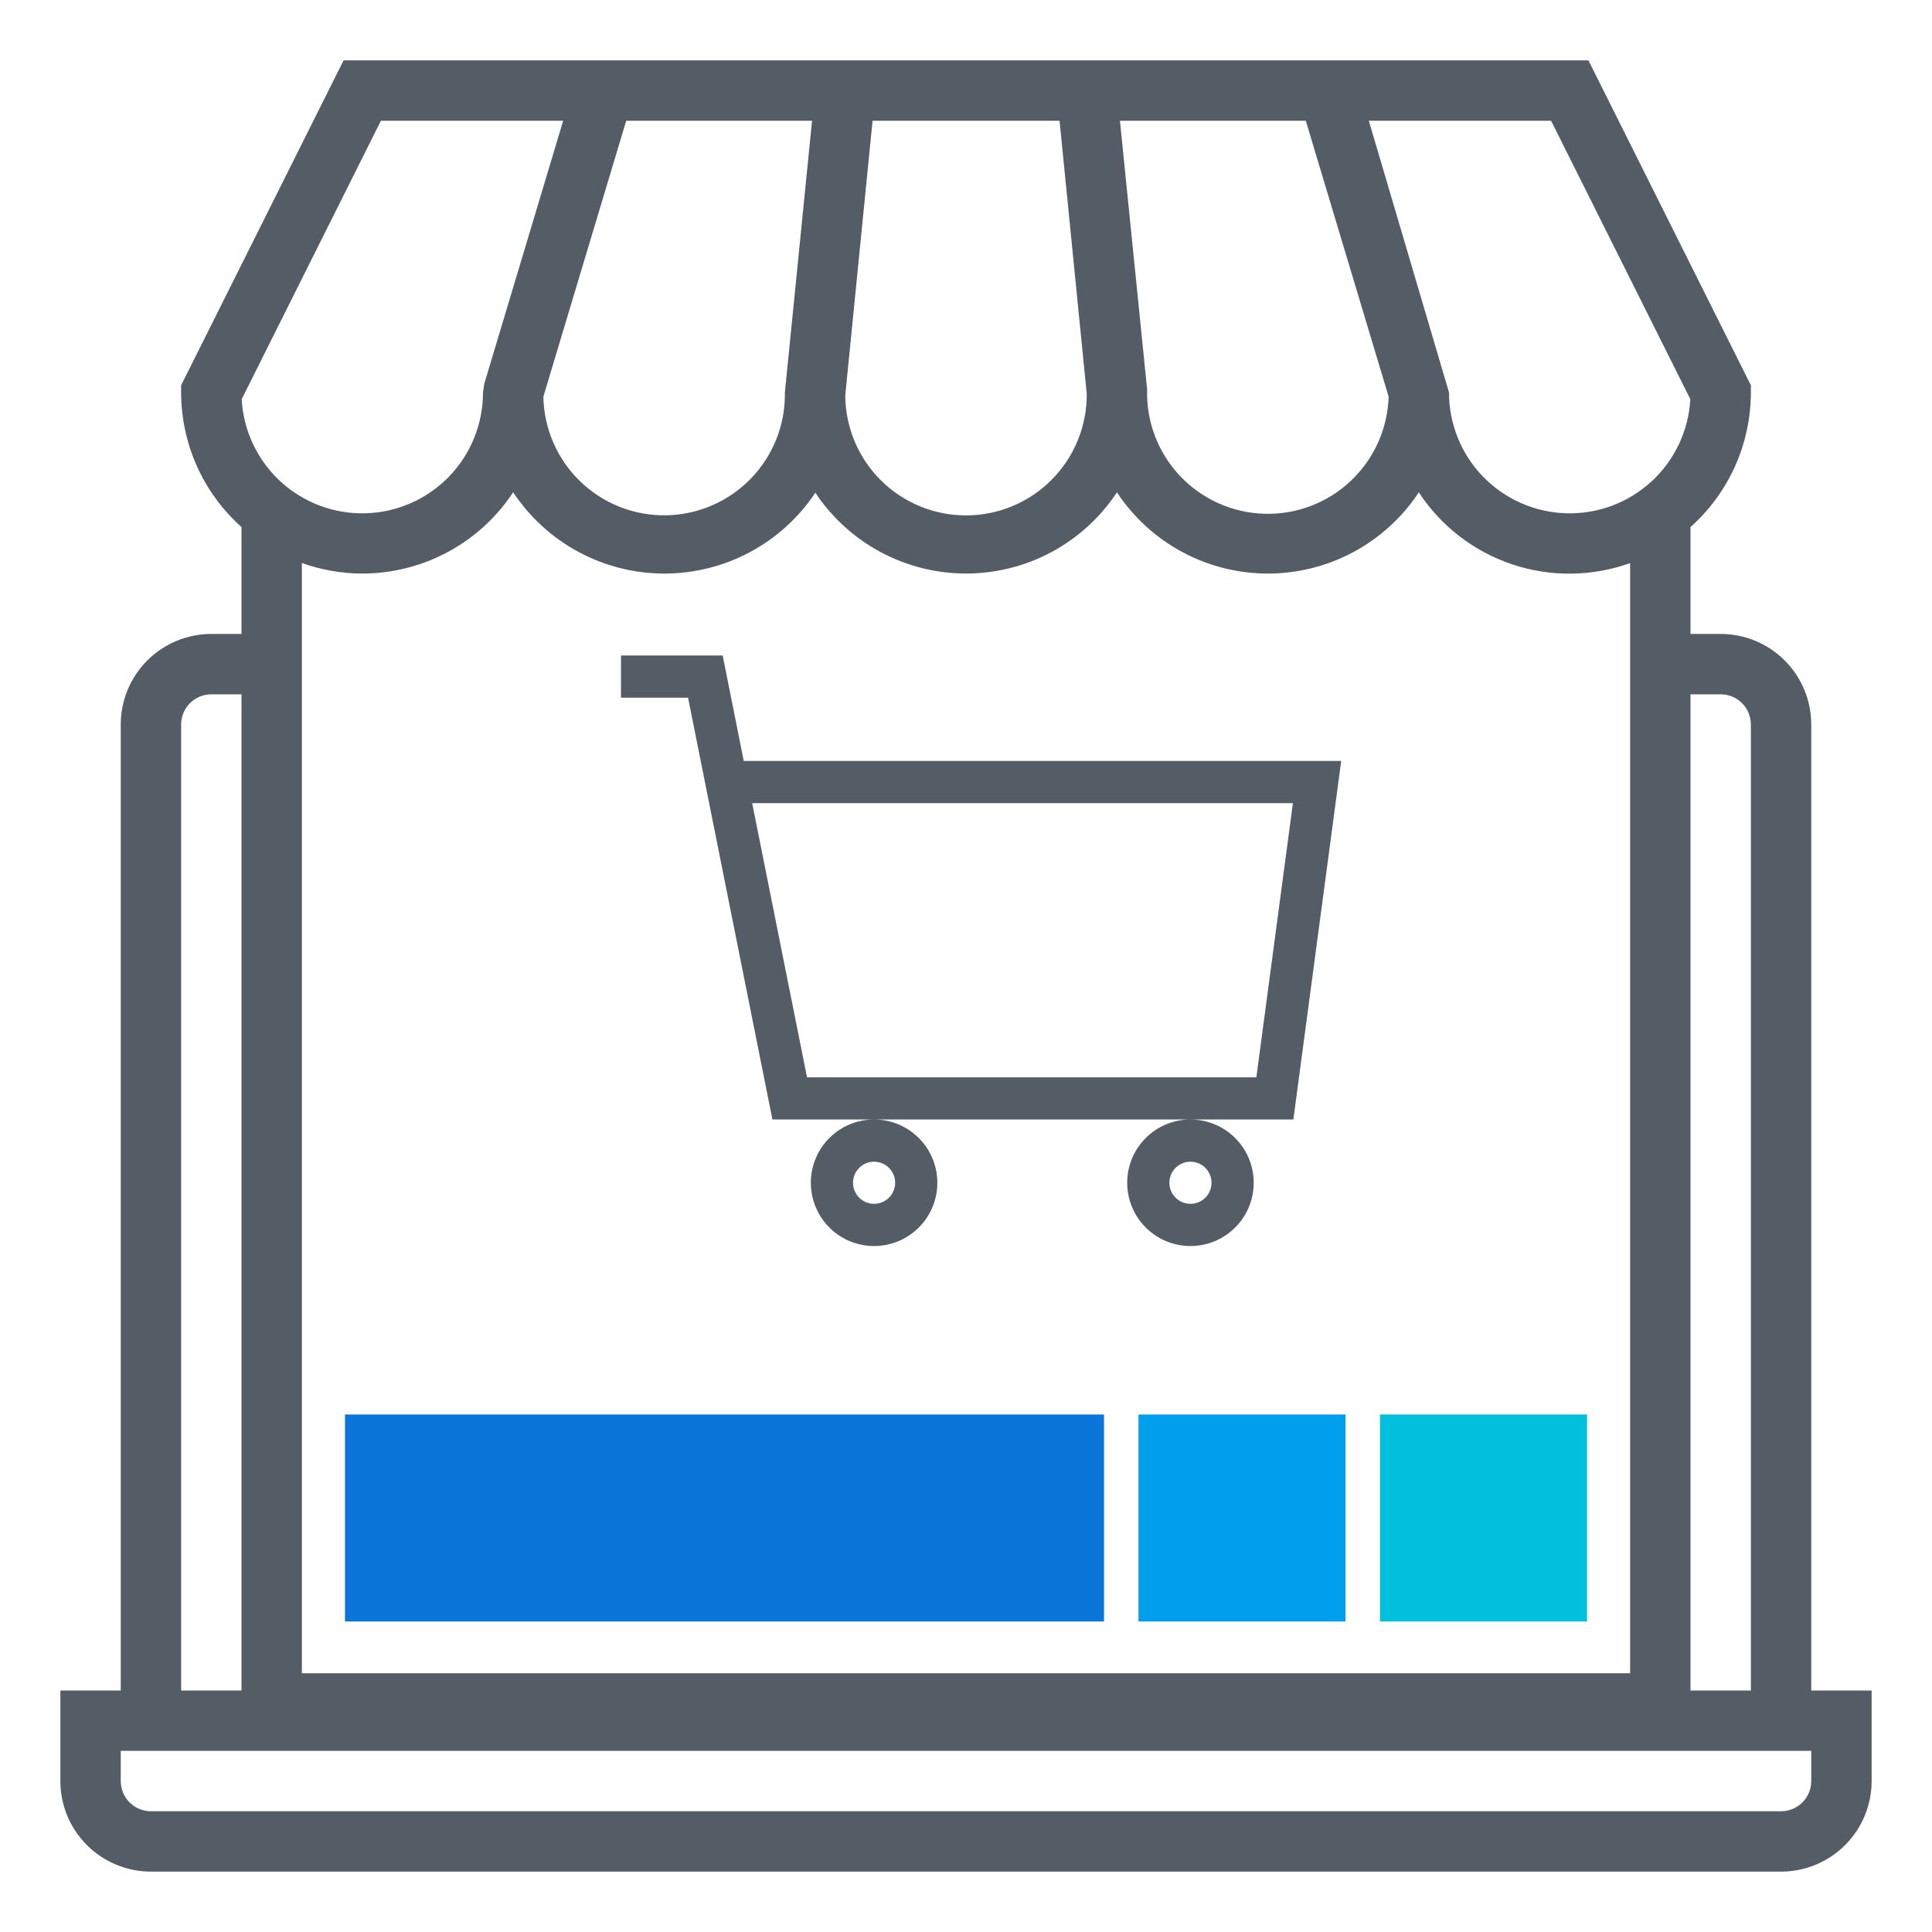
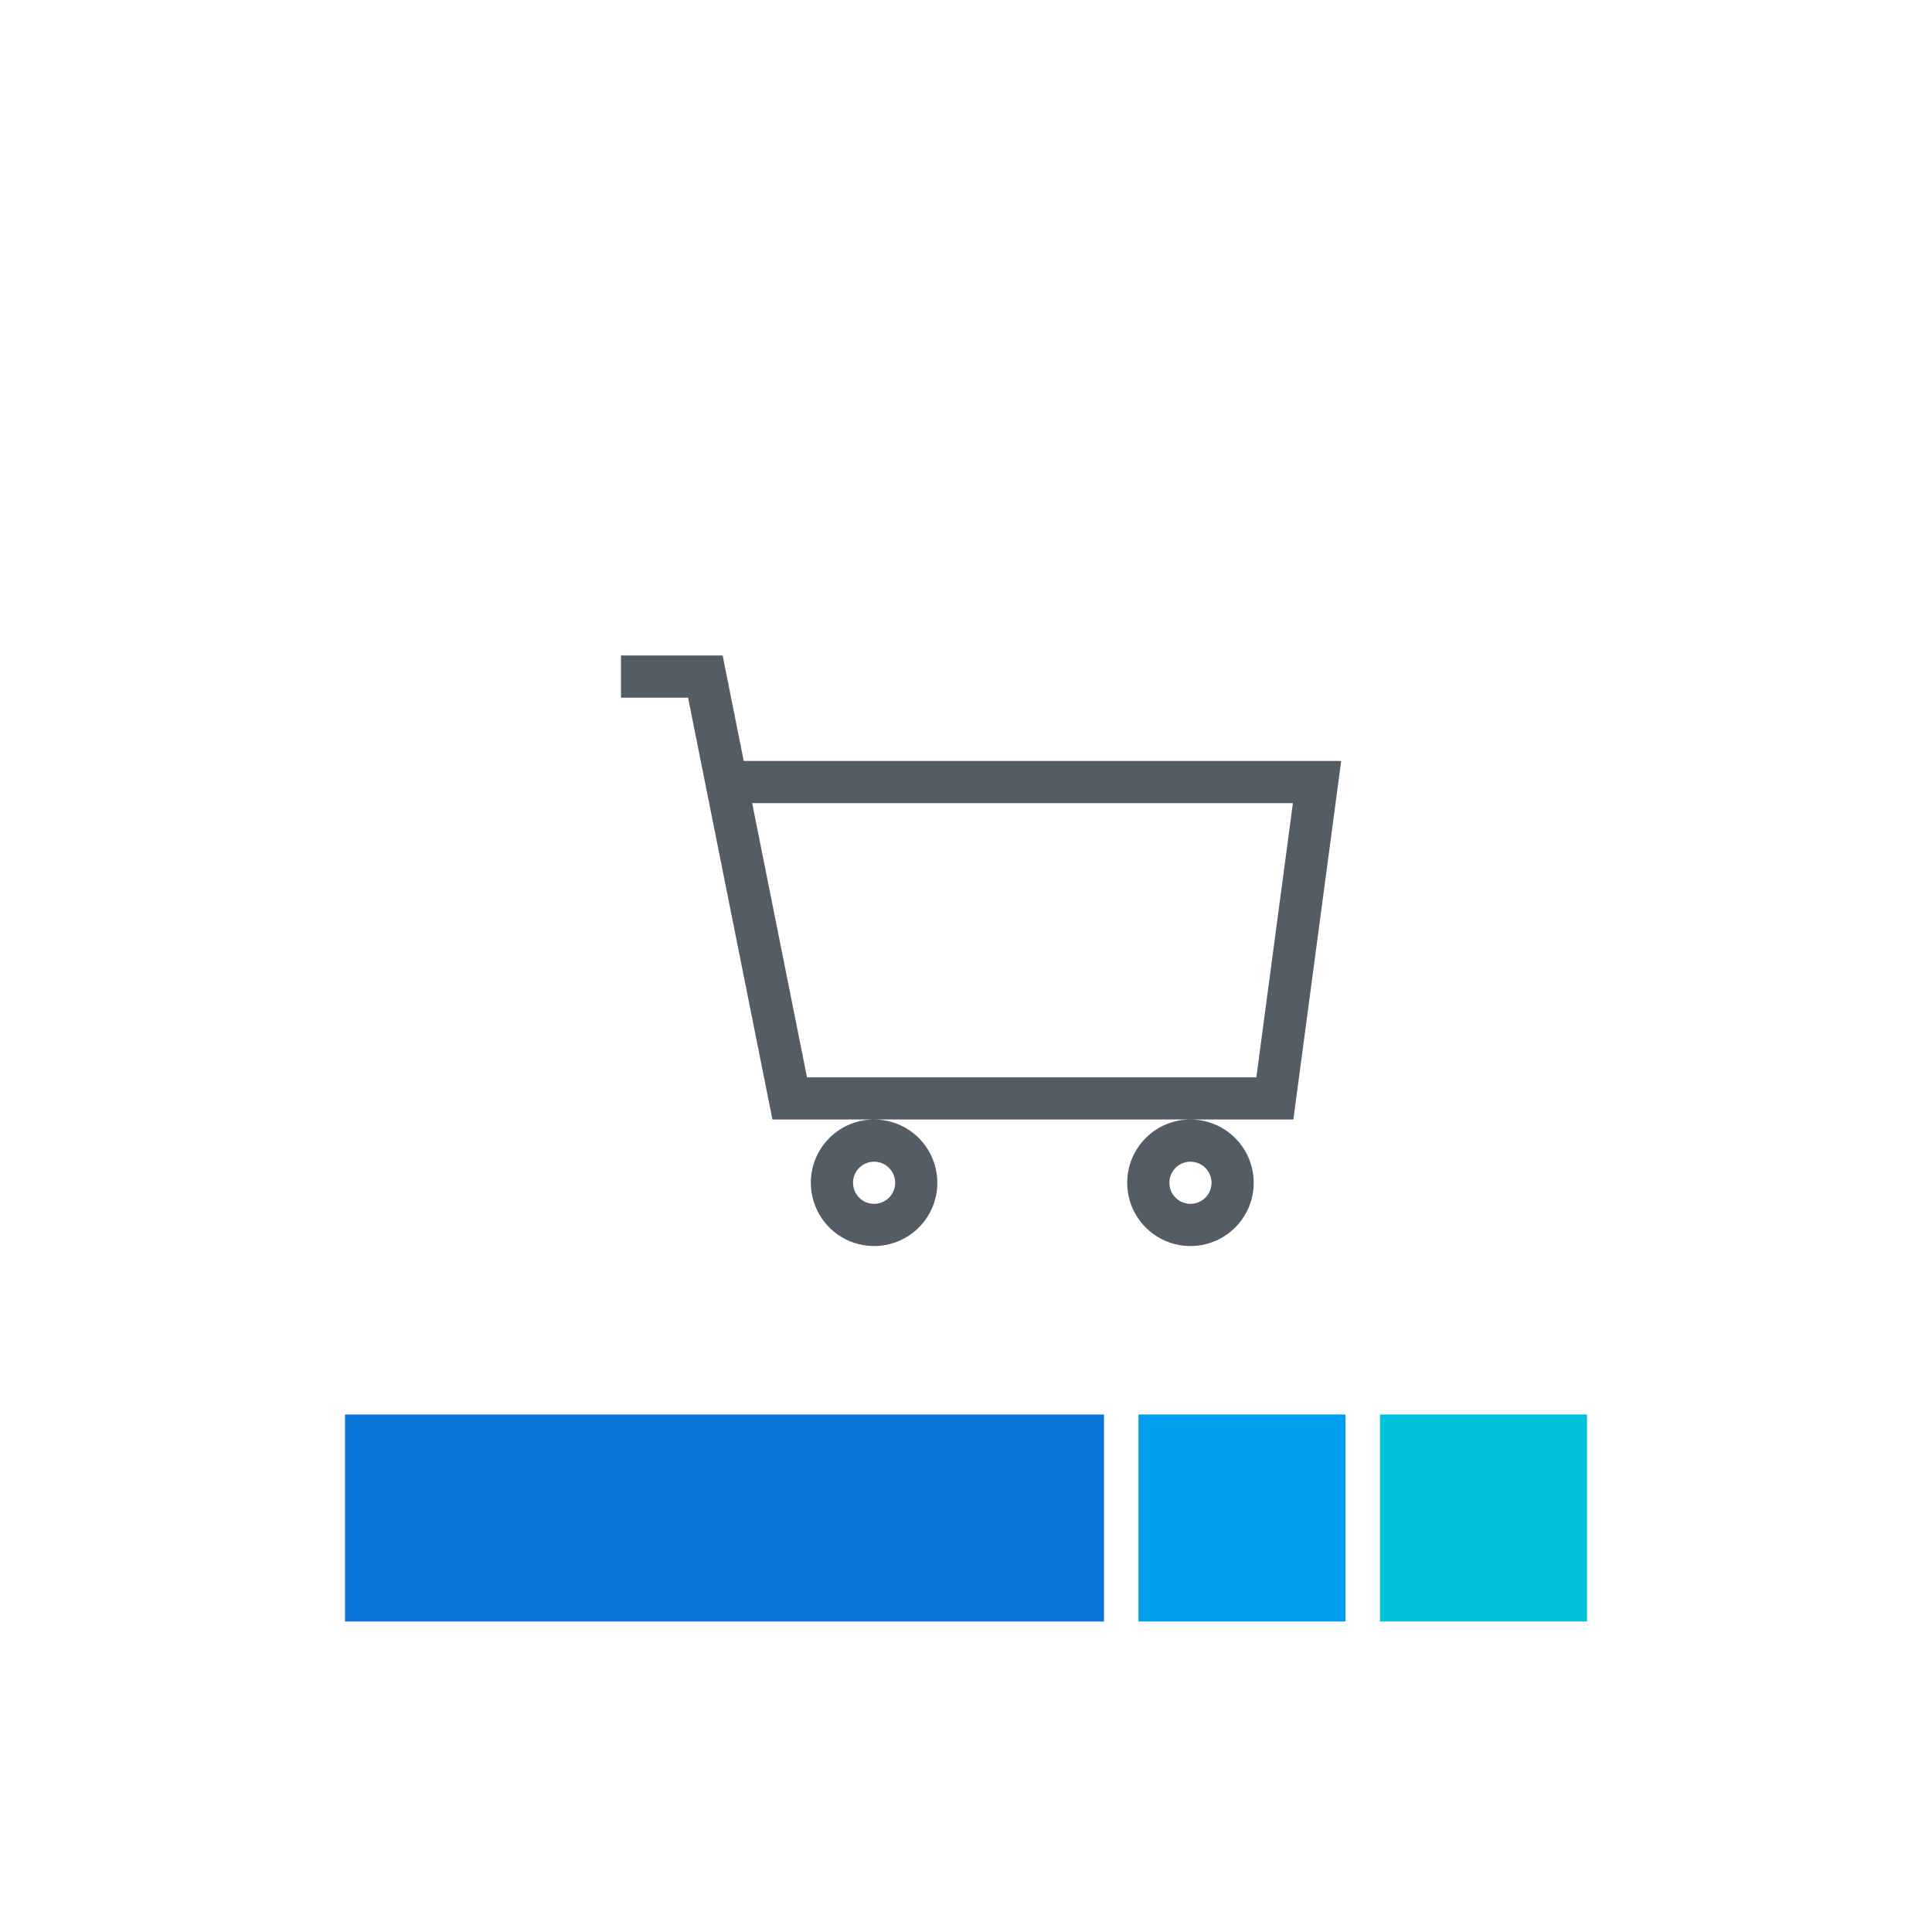
<svg xmlns="http://www.w3.org/2000/svg" width="56" height="56" viewBox="0 0 56 56" fill="none">
-   <path d="M52.5 21C52.5 20.304 52.223 19.636 51.731 19.144C51.239 18.652 50.571 18.375 49.875 18.375H49V15.277C49.55 14.787 49.99 14.186 50.292 13.513C50.593 12.841 50.749 12.112 50.75 11.375V11.168L46.041 1.75H9.959L5.25 11.168V11.375C5.251 12.112 5.407 12.841 5.708 13.513C6.01 14.186 6.45 14.787 7 15.277V18.375H6.125C5.429 18.375 4.761 18.652 4.269 19.144C3.777 19.636 3.5 20.304 3.5 21V49H1.75V51.625C1.75 52.321 2.027 52.989 2.519 53.481C3.011 53.973 3.679 54.25 4.375 54.25H51.625C52.321 54.25 52.989 53.973 53.481 53.481C53.973 52.989 54.25 52.321 54.25 51.625V49H52.5V21ZM39.676 3.5H44.959L48.995 11.571C48.945 12.482 48.541 13.337 47.87 13.955C47.199 14.572 46.314 14.904 45.402 14.878C44.49 14.852 43.625 14.472 42.989 13.818C42.354 13.164 41.999 12.287 42 11.375L39.676 3.5ZM37.849 3.5L40.25 11.497C40.222 12.425 39.827 13.304 39.151 13.941C38.475 14.578 37.574 14.92 36.645 14.892C35.717 14.864 34.838 14.469 34.201 13.793C33.564 13.117 33.222 12.216 33.25 11.287L32.462 3.5H37.849ZM25.292 3.5H30.712L31.5 11.416C31.506 12.344 31.143 13.237 30.491 13.898C29.839 14.559 28.951 14.933 28.023 14.939C27.095 14.945 26.202 14.583 25.541 13.931C24.881 13.279 24.506 12.391 24.5 11.463L25.292 3.5ZM23.538 3.5L22.75 11.375C22.766 12.303 22.413 13.2 21.768 13.868C21.123 14.536 20.239 14.92 19.311 14.936C18.383 14.952 17.486 14.599 16.818 13.954C16.15 13.309 15.766 12.425 15.75 11.497L18.151 3.5H23.538ZM11.041 3.5H16.324L14.037 11.124L14 11.375C14.001 12.287 13.646 13.164 13.011 13.818C12.375 14.472 11.51 14.852 10.598 14.878C9.686 14.904 8.801 14.572 8.13 13.955C7.459 13.337 7.055 12.482 7.005 11.571L11.041 3.5ZM10.5 16.625C11.367 16.625 12.221 16.409 12.984 15.998C13.748 15.587 14.397 14.992 14.875 14.269C15.353 14.992 16.003 15.586 16.767 15.997C17.53 16.408 18.384 16.624 19.251 16.625C20.118 16.626 20.972 16.413 21.736 16.004C22.501 15.595 23.153 15.003 23.633 14.281C24.112 15.002 24.762 15.594 25.525 16.002C26.288 16.411 27.141 16.625 28.006 16.624C28.872 16.623 29.724 16.407 30.487 15.997C31.249 15.586 31.898 14.994 32.375 14.271C32.853 14.995 33.502 15.588 34.266 15.999C35.03 16.41 35.883 16.625 36.75 16.625C37.617 16.625 38.47 16.41 39.234 15.999C39.998 15.588 40.647 14.995 41.125 14.271C41.767 15.251 42.721 15.986 43.832 16.358C44.943 16.73 46.147 16.717 47.25 16.321V48.5H8.75V16.319C9.312 16.52 9.903 16.623 10.5 16.625ZM5.25 21C5.25 20.768 5.342 20.545 5.506 20.381C5.67 20.217 5.893 20.125 6.125 20.125H7V50.25H49V20.125H49.875C50.107 20.125 50.33 20.217 50.494 20.381C50.658 20.545 50.75 20.768 50.75 21V49H5.25V21ZM52.5 51.625C52.5 51.857 52.408 52.08 52.244 52.244C52.08 52.408 51.857 52.5 51.625 52.5H4.375C4.143 52.5 3.92 52.408 3.756 52.244C3.592 52.08 3.5 51.857 3.5 51.625V50.75H52.5V51.625Z" fill="#545D66" />
  <path d="M22.389 32.449H37.489L38.875 22.057H21.558L20.947 19H18V20.223H19.944L22.389 32.449ZM37.476 23.279L36.416 31.227H23.392L21.802 23.279H37.476ZM23.502 34.283C23.502 34.646 23.61 35.001 23.811 35.302C24.012 35.604 24.299 35.839 24.634 35.978C24.969 36.116 25.338 36.153 25.694 36.082C26.049 36.011 26.376 35.837 26.633 35.58C26.889 35.324 27.064 34.997 27.135 34.641C27.205 34.285 27.169 33.916 27.03 33.581C26.892 33.246 26.656 32.96 26.355 32.758C26.053 32.557 25.699 32.449 25.336 32.449C24.849 32.449 24.383 32.642 24.039 32.986C23.695 33.33 23.502 33.797 23.502 34.283ZM25.336 33.672C25.457 33.672 25.575 33.708 25.676 33.775C25.776 33.842 25.855 33.938 25.901 34.049C25.947 34.161 25.959 34.284 25.936 34.403C25.912 34.521 25.854 34.63 25.768 34.715C25.683 34.801 25.574 34.859 25.455 34.883C25.337 34.906 25.214 34.894 25.102 34.848C24.99 34.802 24.895 34.723 24.828 34.623C24.761 34.522 24.725 34.404 24.725 34.283C24.725 34.121 24.789 33.966 24.904 33.851C25.018 33.736 25.174 33.672 25.336 33.672ZM32.672 34.283C32.672 34.646 32.779 35.001 32.981 35.302C33.182 35.604 33.469 35.839 33.804 35.978C34.139 36.116 34.508 36.153 34.864 36.082C35.219 36.011 35.546 35.837 35.803 35.58C36.059 35.324 36.234 34.997 36.305 34.641C36.375 34.285 36.339 33.916 36.2 33.581C36.061 33.246 35.826 32.96 35.525 32.758C35.223 32.557 34.869 32.449 34.506 32.449C34.019 32.449 33.553 32.642 33.209 32.986C32.865 33.33 32.672 33.797 32.672 34.283ZM34.506 33.672C34.627 33.672 34.745 33.708 34.846 33.775C34.946 33.842 35.024 33.938 35.071 34.049C35.117 34.161 35.129 34.284 35.105 34.403C35.082 34.521 35.024 34.63 34.938 34.715C34.853 34.801 34.744 34.859 34.625 34.883C34.507 34.906 34.384 34.894 34.272 34.848C34.16 34.802 34.065 34.723 33.998 34.623C33.93 34.522 33.895 34.404 33.895 34.283C33.895 34.121 33.959 33.966 34.074 33.851C34.188 33.736 34.344 33.672 34.506 33.672Z" fill="#545D66" />
  <rect width="22" height="6" transform="matrix(1 0 0 -1 10 47)" fill="#0B76DA" />
  <rect width="6" height="6" transform="matrix(1 0 0 -1 33 47)" fill="#009FEE" />
  <rect width="6" height="6" transform="matrix(1 0 0 -1 40 47)" fill="#00C0DC" />
</svg>